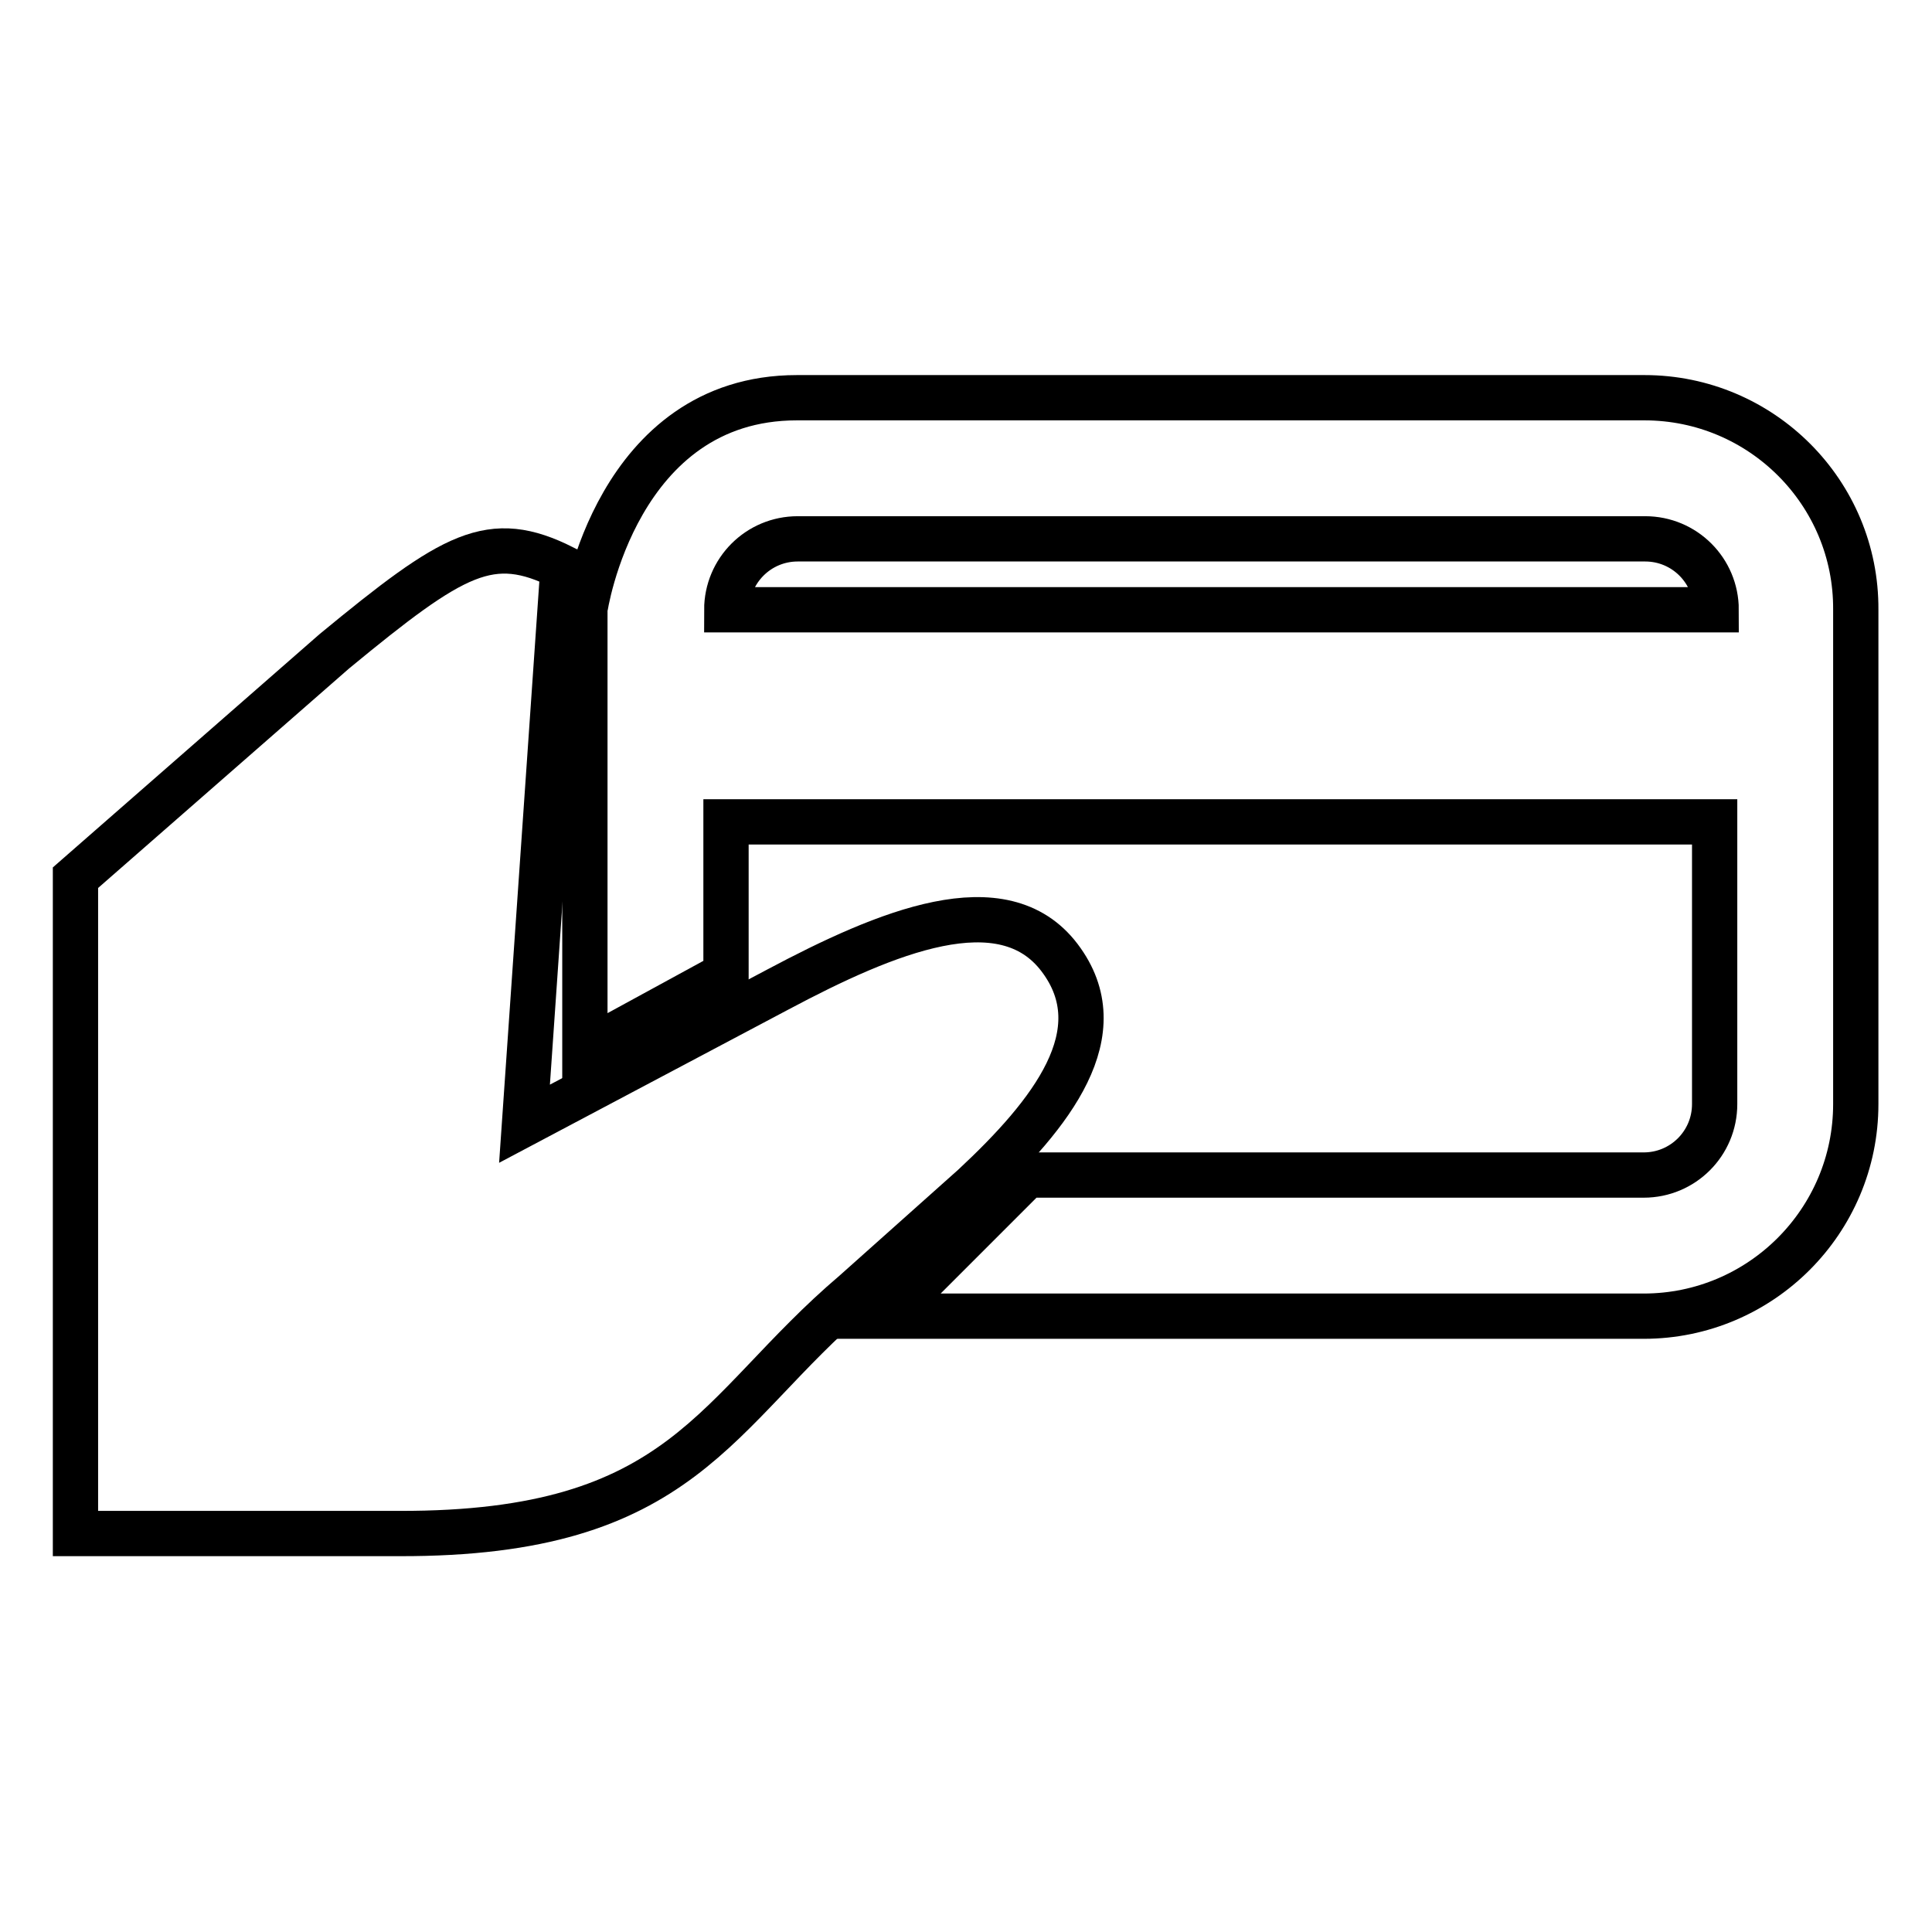
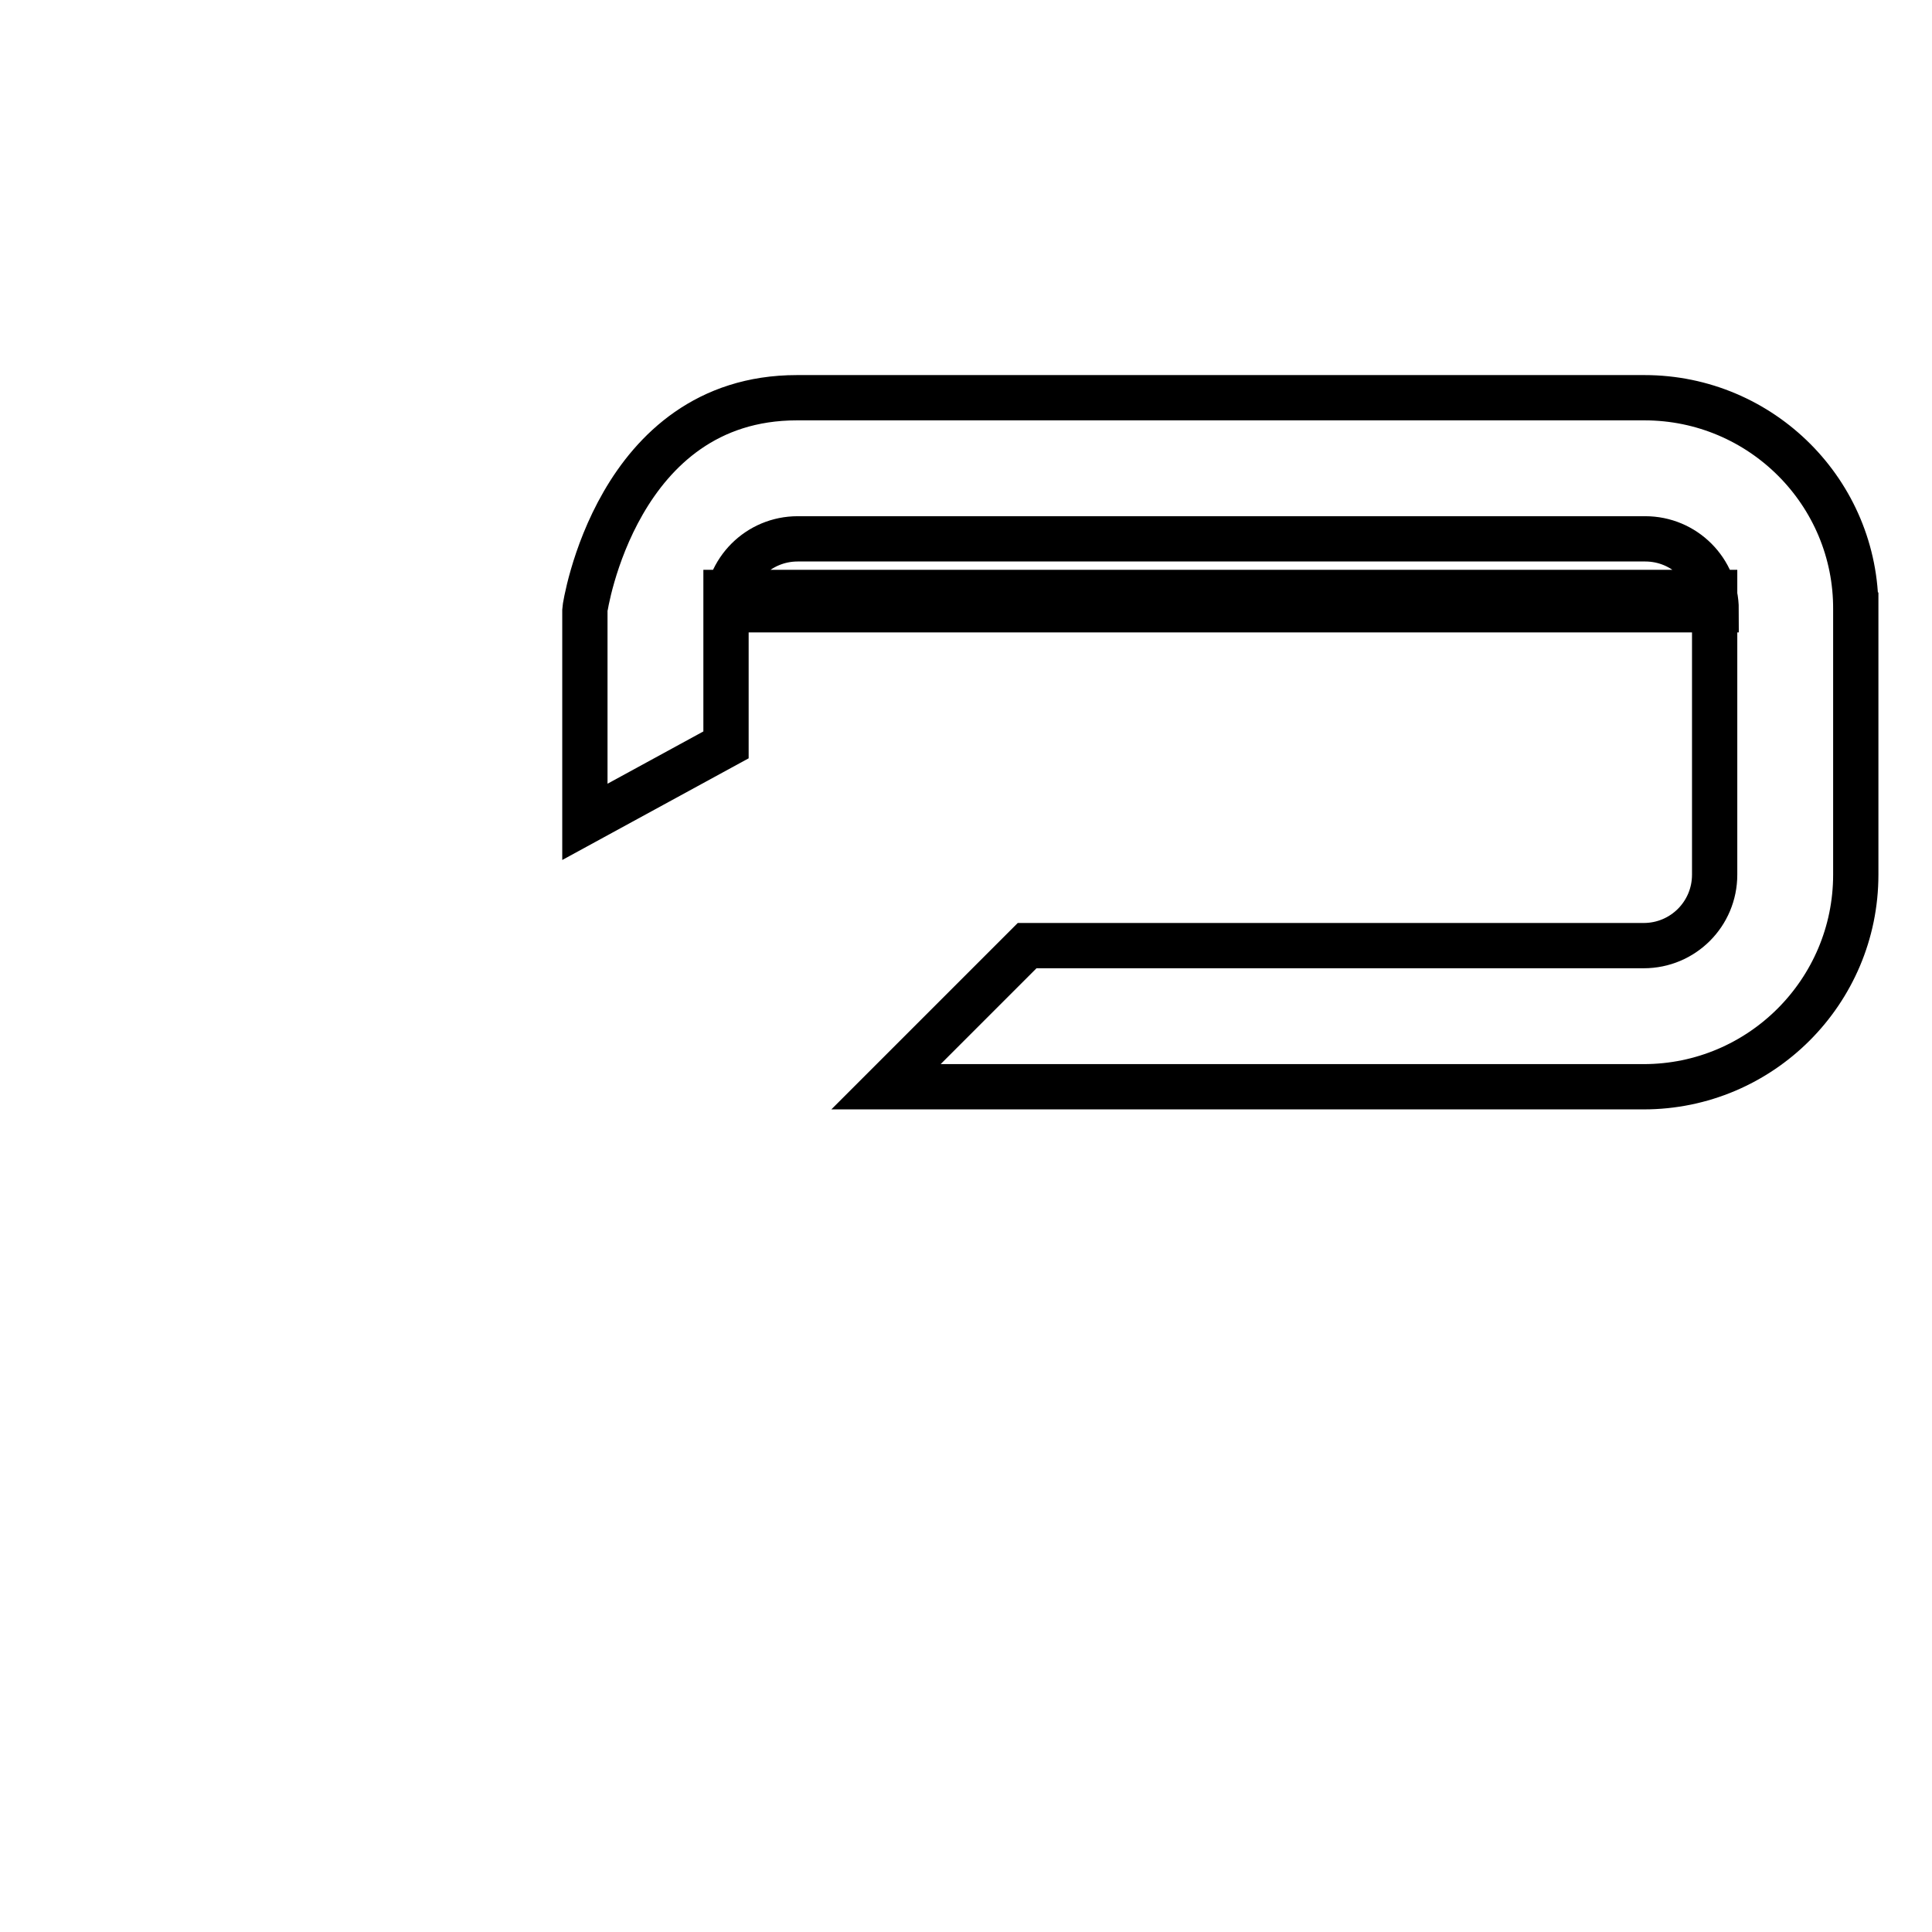
<svg xmlns="http://www.w3.org/2000/svg" version="1.1" x="0px" y="0px" viewBox="0 0 256 256" enable-background="new 0 0 256 256" xml:space="preserve">
  <g>
    <g>
-       <path stroke-width="6" fill-opacity="0" stroke="#000000" d="M217.9,52.7H105.6c-23.9,0-28.1,27.8-28.1,28.1v28.1v30.4l18.7-10.2v-20.2h131v37.4c0,5.2-4.2,9.4-9.4,9.4h-81.7l-18.7,18.7h100.4c15.5,0,28.1-12.6,28.1-28.1v-37.4V80.8C246,65.3,233.4,52.7,217.9,52.7z M96.3,80.8c0-5.2,4.2-9.4,9.4-9.4h112.3c5.2,0,9.4,4.2,9.4,9.4H96.3z" />
-       <path stroke-width="6" fill-opacity="0" stroke="#000000" d="M113.2,171.3l15.8-14.1c10.3-9.6,18.9-20.4,11.4-30.3c-7.5-9.9-23-3.4-37.3,4.2l-33.6,17.8l5.1-73.7c-9.6-4.8-14.4-2-30.3,11.1l-34.3,30v86.9h42.9C90.8,203.3,94.6,187.1,113.2,171.3z" />
+       <path stroke-width="6" fill-opacity="0" stroke="#000000" d="M217.9,52.7H105.6c-23.9,0-28.1,27.8-28.1,28.1v28.1l18.7-10.2v-20.2h131v37.4c0,5.2-4.2,9.4-9.4,9.4h-81.7l-18.7,18.7h100.4c15.5,0,28.1-12.6,28.1-28.1v-37.4V80.8C246,65.3,233.4,52.7,217.9,52.7z M96.3,80.8c0-5.2,4.2-9.4,9.4-9.4h112.3c5.2,0,9.4,4.2,9.4,9.4H96.3z" />
    </g>
  </g>
</svg>